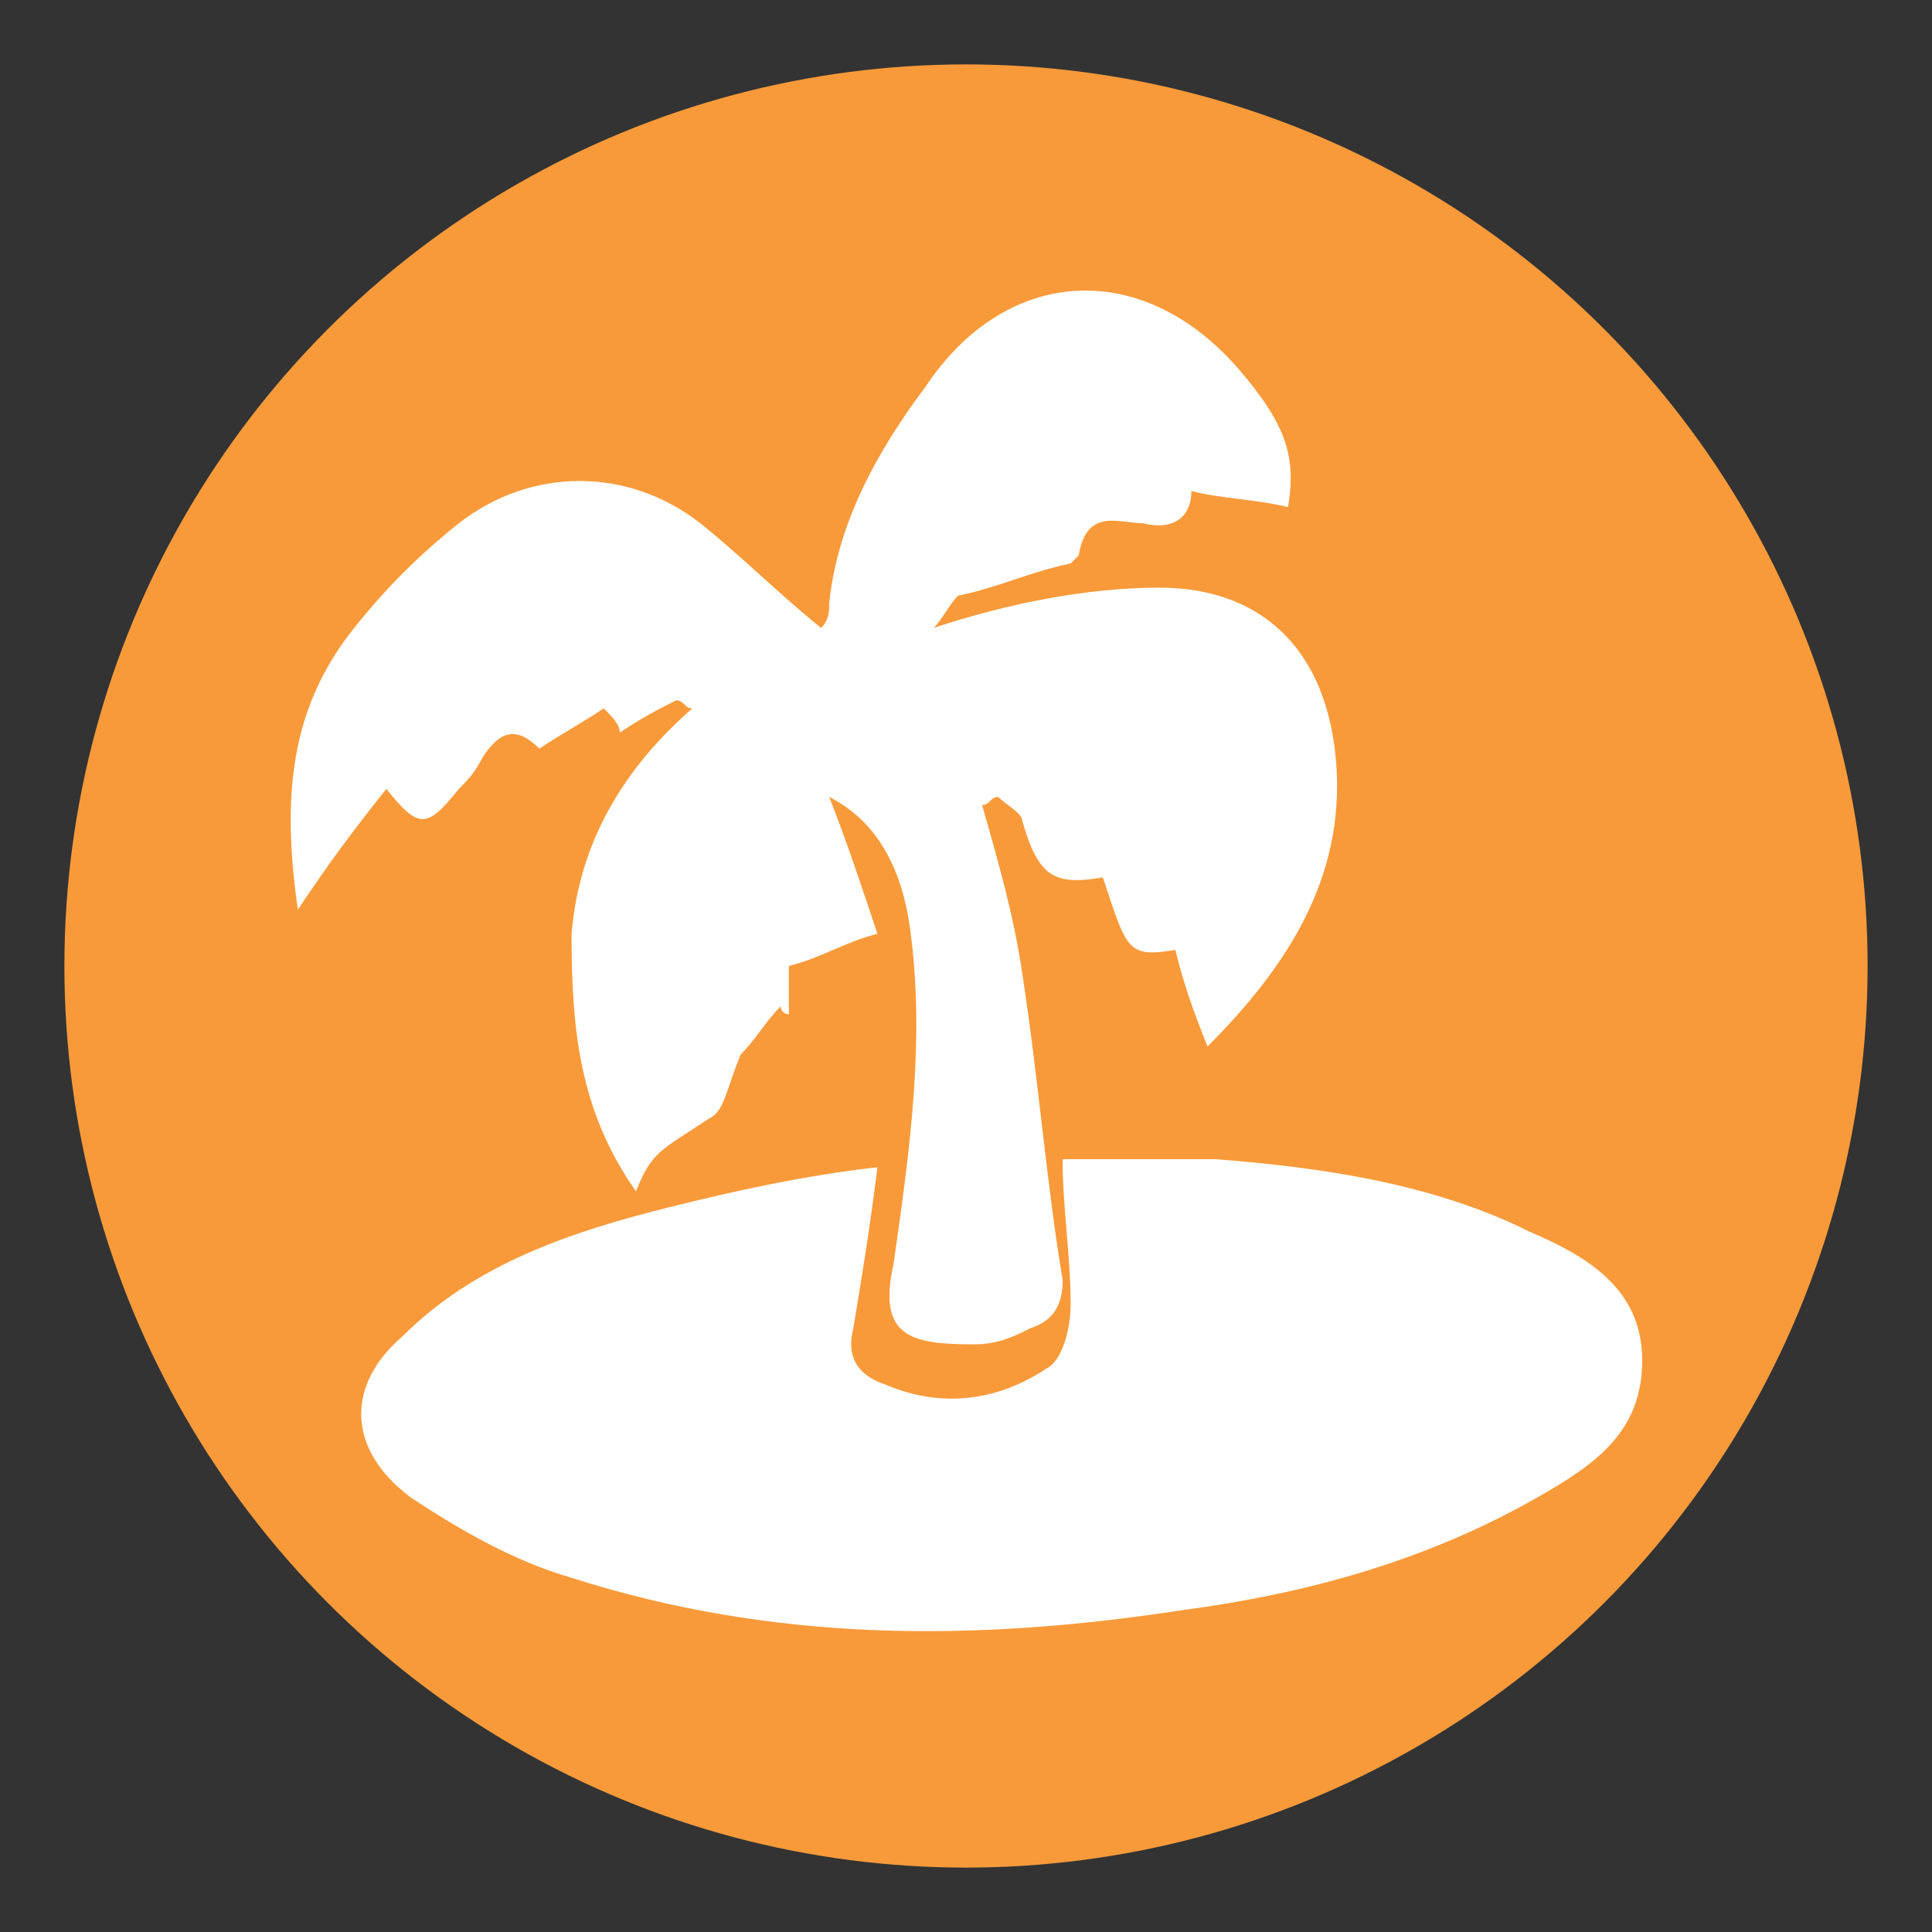
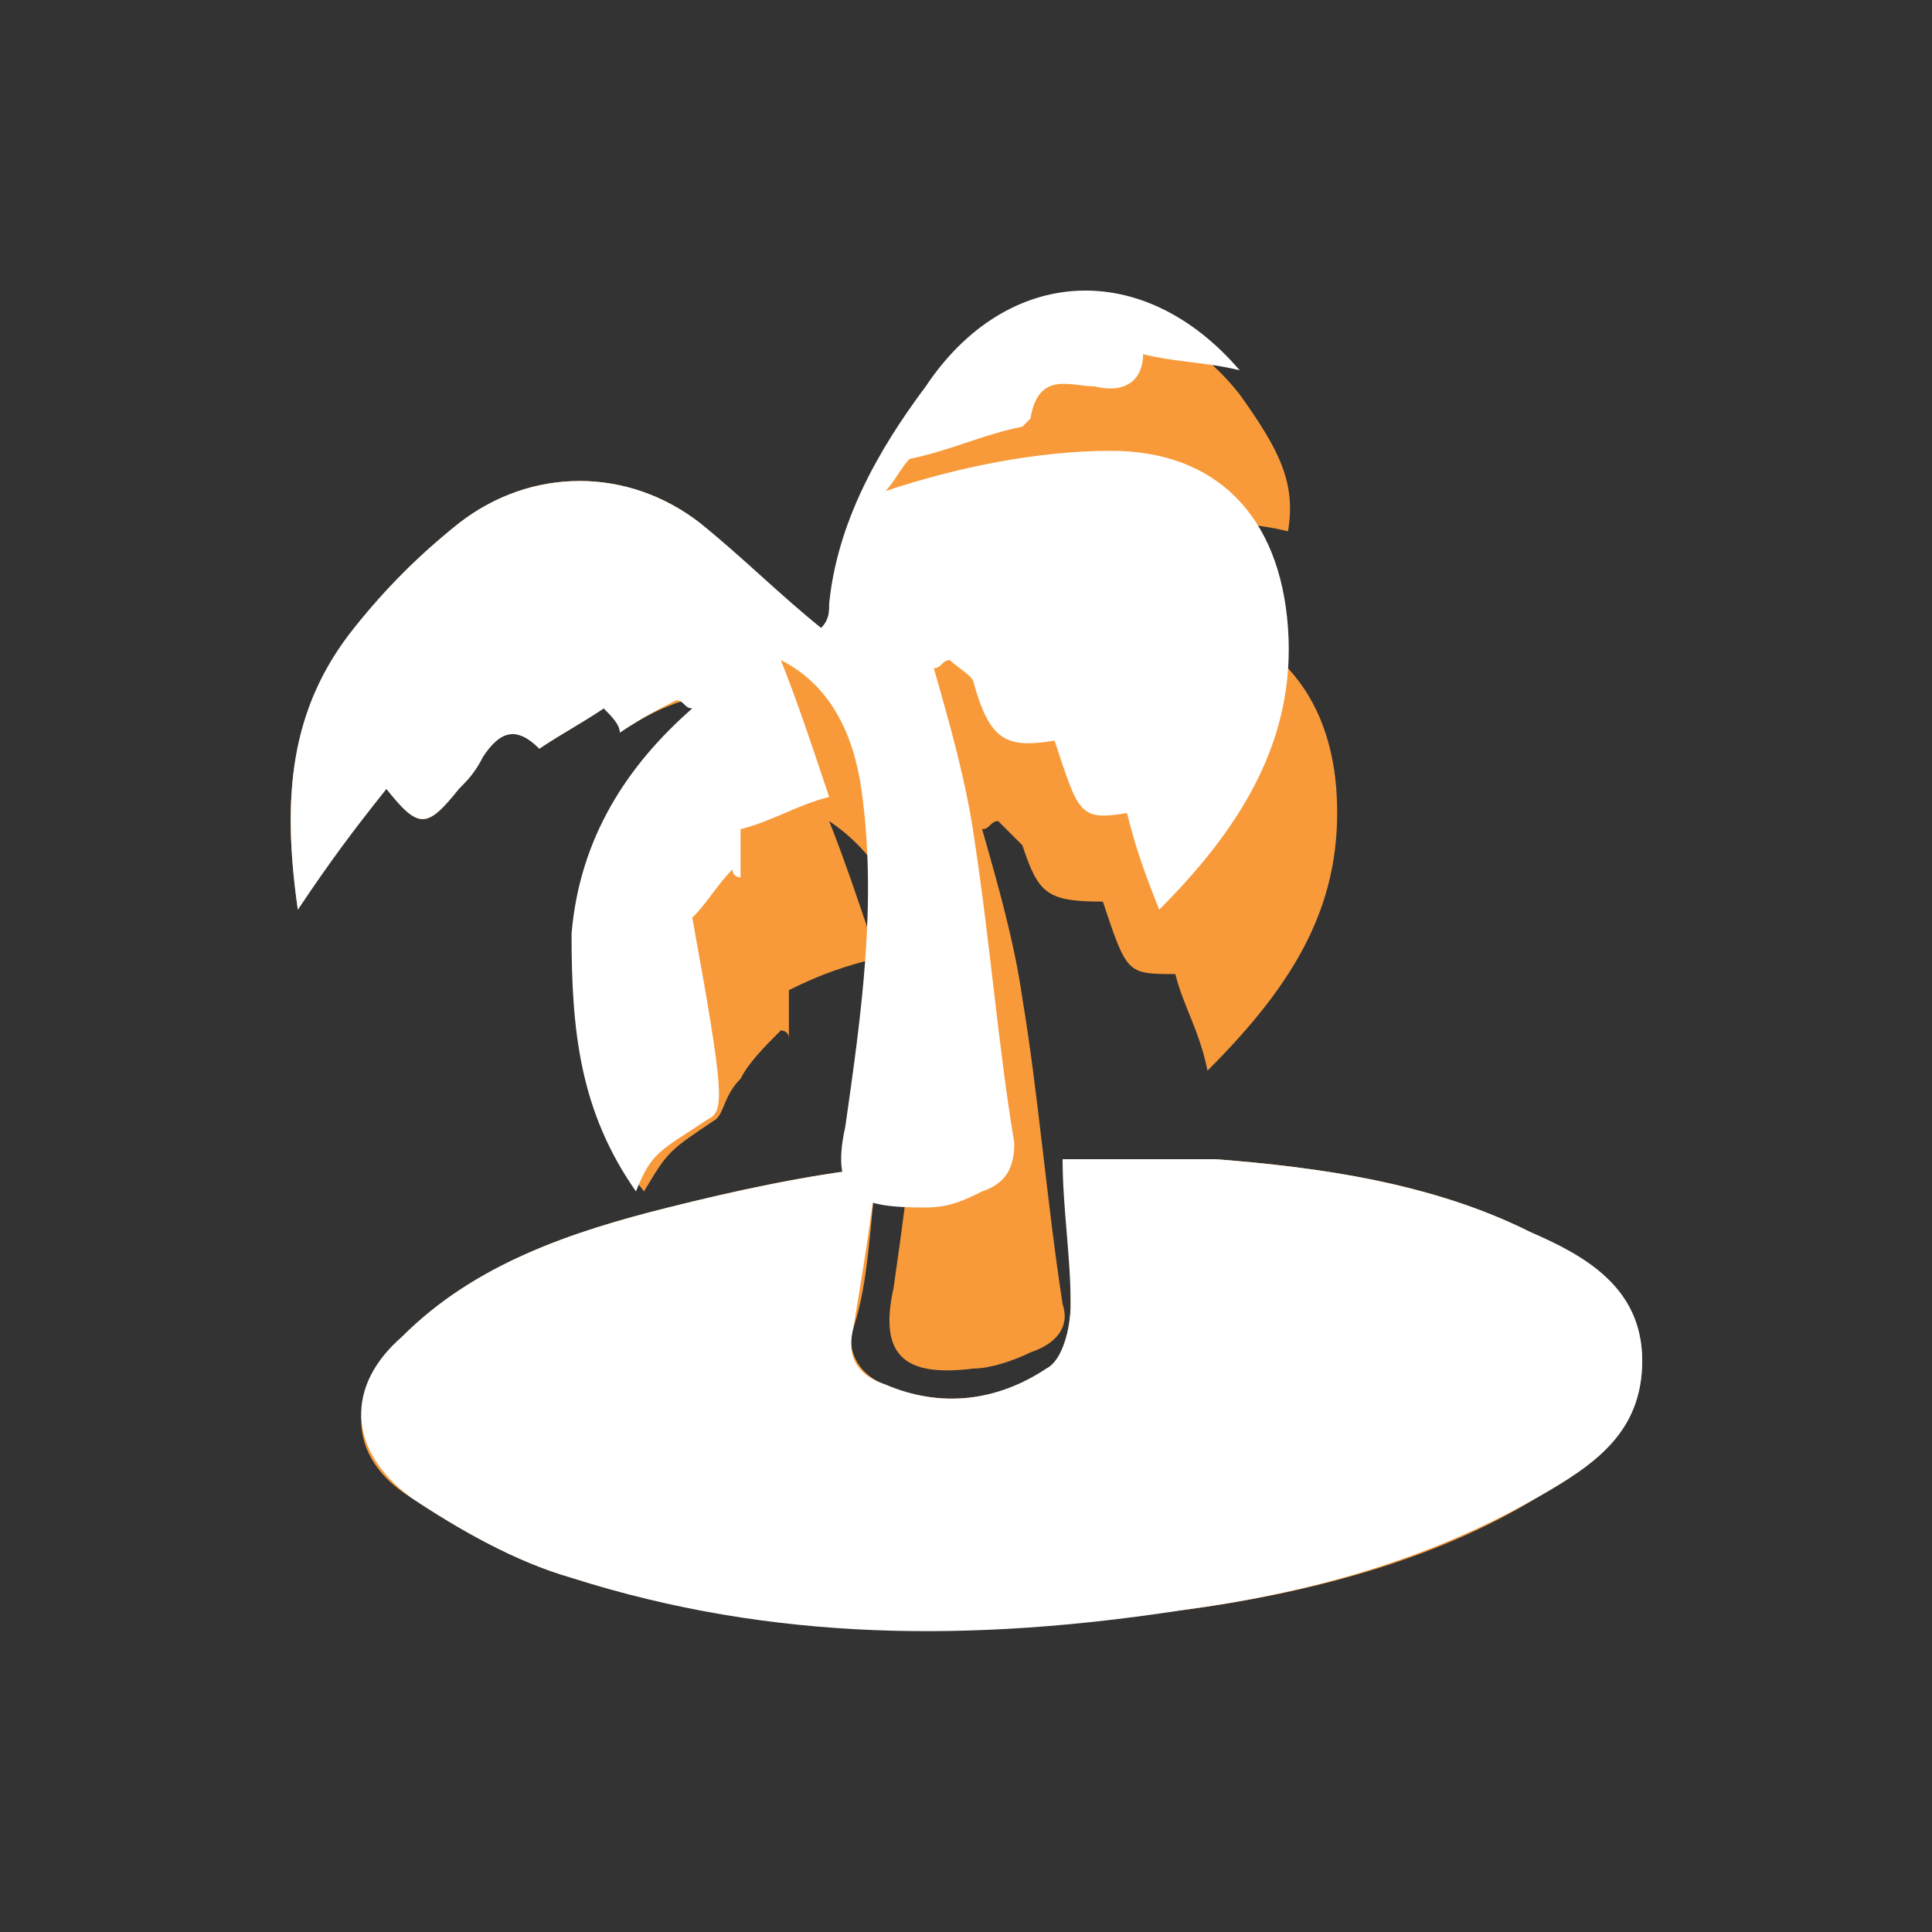
<svg xmlns="http://www.w3.org/2000/svg" version="1.1" id="Layer_1" x="0px" y="0px" viewBox="0 0 24 24" style="enable-background:new 0 0 24 24;" xml:space="preserve">
  <rect x="0" y="0" width="24" height="24" fill="#333333" stroke="none" />
  <style type="text/css">
	.st0{fill:#F89A3A;}
	.st1{display:none;}
	.st2{display:inline;}
	.st3{fill:#77B3D4;}
	.st4{opacity:0.2;}
	.st5{fill:#231F20;}
	.st6{fill:#E0995E;}
	.st7{fill:#C75C5C;}
	.st8{fill:#E0E0D1;}
	.st9{fill:#FFFFFF;}
	.st10{fill:#4F5D73;}
	.st11{fill:#76C2AF;}
</style>
-   <circle class="st0" cx="12" cy="12" r="11.2" />
  <g class="st1">
    <g id="Layer_1_1_" class="st2">
      <g>
        <circle class="st3" cx="12" cy="12" r="10.5" />
      </g>
      <g class="st4">
        <path class="st5" d="M18.6,17.3c0,0.4-0.3,0.7-0.7,0.7H6.1c-0.4,0-0.7-0.3-0.7-0.7l0,0c0-0.4,0.3-0.7,0.7-0.7H18     C18.3,16.6,18.6,16.9,18.6,17.3L18.6,17.3z" />
      </g>
      <g>
-         <path class="st6" d="M18.6,16.6c0,0.4-0.3,0.7-0.7,0.7H6.1c-0.4,0-0.7-0.3-0.7-0.7l0,0c0-0.4,0.3-0.7,0.7-0.7H18     C18.3,15.9,18.6,16.2,18.6,16.6L18.6,16.6z" />
-       </g>
+         </g>
      <g>
        <path class="st7" d="M9.1,8.1H7.8c-0.5,0-1,0.4-1,1v5.6V15v1h1h1.3h1v-1v-0.3V9C10.1,8.5,9.6,8.1,9.1,8.1z" />
      </g>
      <g>
        <path class="st8" d="M16.3,6.7H15c-0.5,0-1,0.4-1,1v6.9V15v1h1h1.3h1v-1v-0.3v-7C17.3,7.2,16.9,6.7,16.3,6.7z" />
      </g>
      <g>
-         <rect x="6.8" y="9.4" class="st6" width="3.3" height="1" />
-       </g>
+         </g>
      <g>
        <rect x="6.8" y="13.6" class="st6" width="3.3" height="1" />
      </g>
      <g>
        <rect x="14" y="13.6" class="st9" width="3.3" height="1" />
      </g>
      <g>
        <rect x="14" y="8.1" class="st9" width="3.3" height="1" />
      </g>
      <g>
        <g class="st4">
          <path class="st5" d="M14.7,14.6V6.8C14.3,6.9,14,7.3,14,7.7v6.9V15v1h0.7v-1V14.6z" />
        </g>
        <g class="st4">
          <path class="st5" d="M10.1,14.6V9c0-0.4-0.3-0.8-0.7-0.9v6.5V15v1h0.7v-1V14.6z" />
        </g>
      </g>
      <g>
        <path class="st10" d="M13,5.4h-2c-0.5,0-1,0.4-1,1v8.2V15v1h1h2h1v-1v-0.3V6.4C14,5.9,13.6,5.4,13,5.4z" />
      </g>
      <g>
        <rect x="10.1" y="6.7" class="st11" width="3.9" height="1" />
      </g>
      <g>
-         <rect x="10.1" y="13.6" class="st11" width="3.9" height="1" />
-       </g>
+         </g>
    </g>
    <g id="Layer_2" class="st2">
	</g>
  </g>
  <g>
    <g>
      <path class="st0" d="M4.8,9.8c0.4,0.5,0.5,0.5,0.9,0C5.8,9.7,5.9,9.6,6,9.4C6.2,9.1,6.4,9,6.7,9.3C7,9.1,7.2,9,7.5,8.8    C7.6,8.9,7.7,9,7.7,9.1C8,8.9,8.2,8.8,8.5,8.7c0.1,0,0.1,0.1,0.2,0.1c-0.9,0.8-1.5,1.7-1.5,2.8c-0.1,1.1,0,2.2,0.8,3.2    c0.3-0.5,0.3-0.5,0.9-0.9C9,13.8,9,13.6,9.2,13.4c0.1-0.2,0.3-0.4,0.5-0.6c0,0,0.1,0,0.1,0.1c0-0.2,0-0.4,0-0.6    c0.4-0.2,0.7-0.3,1.1-0.4c-0.2-0.6-0.4-1.2-0.6-1.7c0.6,0.4,0.9,1,1,1.6c0.2,1.4,0,2.8-0.2,4.2c-0.2,0.9,0.2,1.1,1,1    c0.2,0,0.5-0.1,0.7-0.2c0.3-0.1,0.5-0.3,0.4-0.6c-0.2-1.3-0.3-2.6-0.5-3.8c-0.1-0.7-0.3-1.4-0.5-2.1c0.1,0,0.1-0.1,0.2-0.1    c0.1,0.1,0.2,0.2,0.3,0.3c0.2,0.6,0.3,0.7,1,0.7c0.3,0.9,0.3,0.9,0.9,0.9c0.1,0.4,0.3,0.7,0.4,1.2c1.1-1.1,1.7-2.1,1.6-3.5    c-0.1-1.3-0.9-2.1-2.2-2.2c-1,0-1.9,0.1-2.8,0.5c0.1-0.2,0.2-0.4,0.3-0.4c0.5-0.2,0.9-0.3,1.4-0.4c0,0,0.1,0,0.1-0.1    c0.1-0.5,0.5-0.4,0.8-0.4c0.4,0,0.5-0.1,0.6-0.4c0.4,0.1,0.8,0.1,1.2,0.2c0.1-0.6-0.1-1-0.6-1.7c-1.1-1.4-2.9-1.3-3.9,0.2    c-0.5,0.8-1.1,1.7-1.2,2.7c0,0.1-0.1,0.1-0.1,0.3C9.6,7.4,9.2,7,8.7,6.5c-0.9-0.7-2.1-0.7-3,0C5.2,6.9,4.8,7.3,4.4,7.8    c-0.8,1-0.9,2.1-0.7,3.5C4.1,10.7,4.4,10.3,4.8,9.8z M10.9,14.5C10,14.6,9.1,14.8,8.3,15c-1.2,0.3-2.4,0.7-3.3,1.6    c-0.7,0.7-0.7,1.5,0.1,2c0.6,0.4,1.3,0.8,2,1c2.5,0.8,5.1,0.7,7.6,0.4c1.5-0.2,3.1-0.6,4.4-1.4c0.7-0.4,1.3-0.8,1.3-1.7    c0-0.9-0.8-1.2-1.4-1.6c-1.2-0.6-2.6-0.8-3.9-0.9c-0.6,0-1.2,0-1.9,0c0.1,0.6,0.1,1.2,0.1,1.8c0,0.3-0.1,0.7-0.3,0.8    c-0.6,0.4-1.3,0.5-2,0.2c-0.3-0.1-0.5-0.4-0.4-0.7C10.8,15.9,10.8,15.2,10.9,14.5z" />
-       <path class="st9" d="M4.8,9.8c-0.4,0.5-0.7,0.9-1.1,1.5C3.5,9.9,3.6,8.8,4.4,7.8c0.4-0.5,0.8-0.9,1.3-1.3c0.9-0.7,2.1-0.7,3,0    c0.5,0.4,1,0.9,1.5,1.3c0.1-0.1,0.1-0.2,0.1-0.3c0.1-1,0.6-1.9,1.2-2.7c1-1.5,2.7-1.6,3.9-0.2c0.6,0.7,0.7,1.1,0.6,1.7    c-0.4-0.1-0.8-0.1-1.2-0.2c0,0.3-0.2,0.5-0.6,0.4c-0.3,0-0.7-0.2-0.8,0.4c0,0-0.1,0.1-0.1,0.1c-0.5,0.1-0.9,0.3-1.4,0.4    c-0.1,0.1-0.2,0.3-0.3,0.4c0.9-0.3,1.9-0.5,2.8-0.5c1.3,0,2.1,0.8,2.2,2.2c0.1,1.4-0.6,2.5-1.6,3.5c-0.2-0.5-0.3-0.8-0.4-1.2    c-0.6,0.1-0.6,0-0.9-0.9c-0.6,0.1-0.8,0-1-0.7c0-0.1-0.2-0.2-0.3-0.3c-0.1,0-0.1,0.1-0.2,0.1c0.2,0.7,0.4,1.4,0.5,2.1    c0.2,1.3,0.3,2.6,0.5,3.8c0,0.3-0.1,0.5-0.4,0.6c-0.2,0.1-0.4,0.2-0.7,0.2c-0.8,0-1.2-0.1-1-1c0.2-1.4,0.4-2.8,0.2-4.2    c-0.1-0.7-0.4-1.3-1-1.6c0.2,0.5,0.4,1.1,0.6,1.7c-0.4,0.1-0.7,0.3-1.1,0.4c0,0.1,0,0.3,0,0.6c0,0-0.1,0-0.1-0.1    c-0.2,0.2-0.3,0.4-0.5,0.6C9,13.6,9,13.8,8.8,13.9c-0.6,0.4-0.7,0.4-0.9,0.9c-0.7-1-0.8-2-0.8-3.2c0.1-1.2,0.7-2.1,1.5-2.8    c-0.1,0-0.1-0.1-0.2-0.1C8.2,8.8,8,8.9,7.7,9.1C7.7,9,7.6,8.9,7.5,8.8C7.2,9,7,9.1,6.7,9.3C6.4,9,6.2,9.1,6,9.4    C5.9,9.6,5.8,9.7,5.7,9.8C5.3,10.3,5.2,10.3,4.8,9.8z" />
+       <path class="st9" d="M4.8,9.8c-0.4,0.5-0.7,0.9-1.1,1.5C3.5,9.9,3.6,8.8,4.4,7.8c0.4-0.5,0.8-0.9,1.3-1.3c0.9-0.7,2.1-0.7,3,0    c0.5,0.4,1,0.9,1.5,1.3c0.1-0.1,0.1-0.2,0.1-0.3c0.1-1,0.6-1.9,1.2-2.7c1-1.5,2.7-1.6,3.9-0.2c-0.4-0.1-0.8-0.1-1.2-0.2c0,0.3-0.2,0.5-0.6,0.4c-0.3,0-0.7-0.2-0.8,0.4c0,0-0.1,0.1-0.1,0.1c-0.5,0.1-0.9,0.3-1.4,0.4    c-0.1,0.1-0.2,0.3-0.3,0.4c0.9-0.3,1.9-0.5,2.8-0.5c1.3,0,2.1,0.8,2.2,2.2c0.1,1.4-0.6,2.5-1.6,3.5c-0.2-0.5-0.3-0.8-0.4-1.2    c-0.6,0.1-0.6,0-0.9-0.9c-0.6,0.1-0.8,0-1-0.7c0-0.1-0.2-0.2-0.3-0.3c-0.1,0-0.1,0.1-0.2,0.1c0.2,0.7,0.4,1.4,0.5,2.1    c0.2,1.3,0.3,2.6,0.5,3.8c0,0.3-0.1,0.5-0.4,0.6c-0.2,0.1-0.4,0.2-0.7,0.2c-0.8,0-1.2-0.1-1-1c0.2-1.4,0.4-2.8,0.2-4.2    c-0.1-0.7-0.4-1.3-1-1.6c0.2,0.5,0.4,1.1,0.6,1.7c-0.4,0.1-0.7,0.3-1.1,0.4c0,0.1,0,0.3,0,0.6c0,0-0.1,0-0.1-0.1    c-0.2,0.2-0.3,0.4-0.5,0.6C9,13.6,9,13.8,8.8,13.9c-0.6,0.4-0.7,0.4-0.9,0.9c-0.7-1-0.8-2-0.8-3.2c0.1-1.2,0.7-2.1,1.5-2.8    c-0.1,0-0.1-0.1-0.2-0.1C8.2,8.8,8,8.9,7.7,9.1C7.7,9,7.6,8.9,7.5,8.8C7.2,9,7,9.1,6.7,9.3C6.4,9,6.2,9.1,6,9.4    C5.9,9.6,5.8,9.7,5.7,9.8C5.3,10.3,5.2,10.3,4.8,9.8z" />
      <path class="st9" d="M10.9,14.5c-0.1,0.8-0.2,1.4-0.3,2c-0.1,0.4,0.1,0.6,0.4,0.7c0.7,0.3,1.4,0.2,2-0.2c0.2-0.1,0.3-0.5,0.3-0.8    c0-0.6-0.1-1.2-0.1-1.8c0.7,0,1.3,0,1.9,0c1.3,0.1,2.7,0.3,3.9,0.9c0.7,0.3,1.4,0.7,1.4,1.6c0,0.9-0.6,1.3-1.3,1.7    c-1.4,0.8-2.9,1.2-4.4,1.4c-2.6,0.4-5.1,0.4-7.6-0.4c-0.7-0.2-1.4-0.6-2-1c-0.8-0.6-0.8-1.4-0.1-2c0.9-0.9,2.1-1.3,3.3-1.6    C9.1,14.8,10,14.6,10.9,14.5z" />
    </g>
  </g>
</svg>